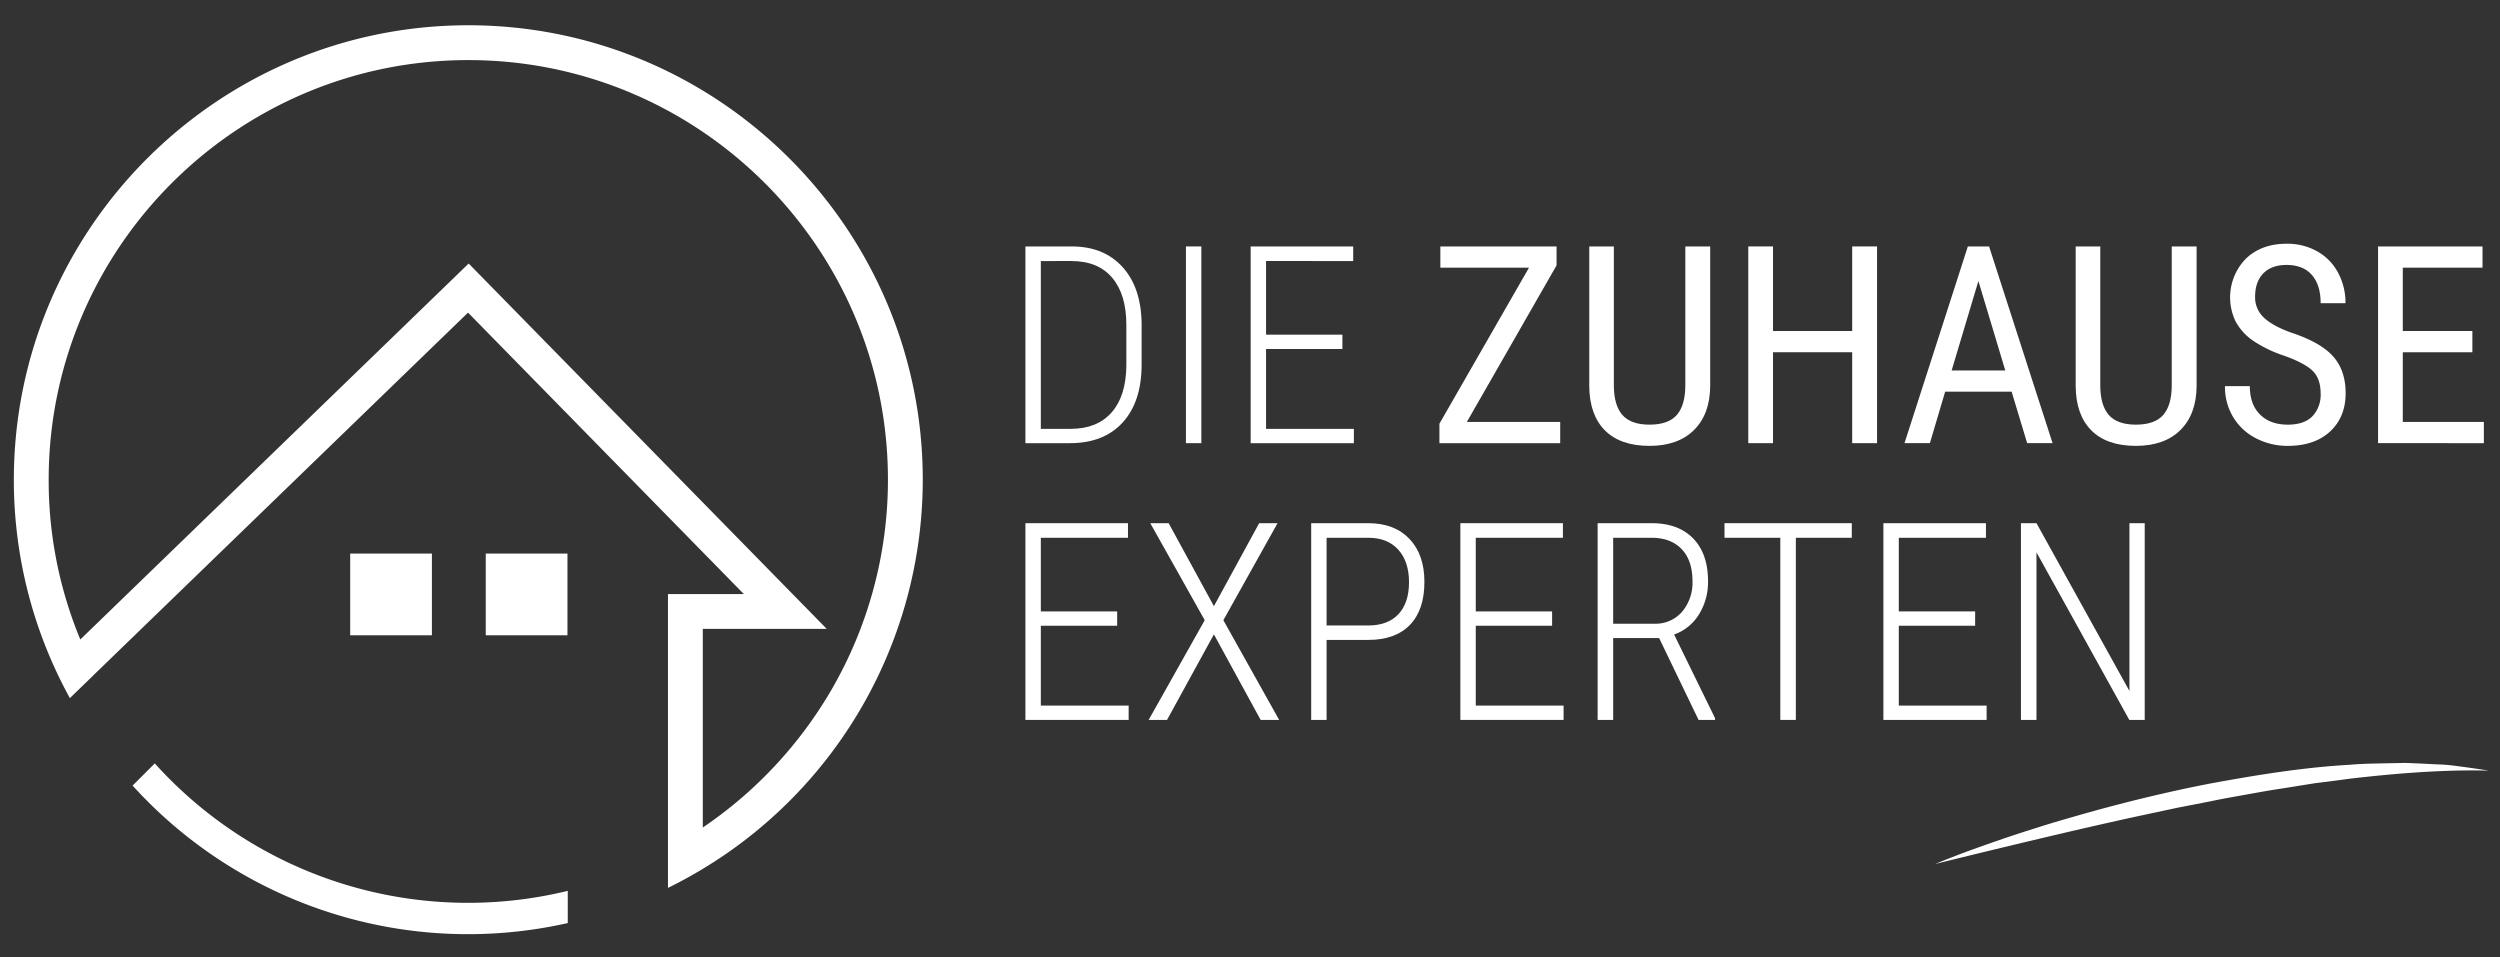
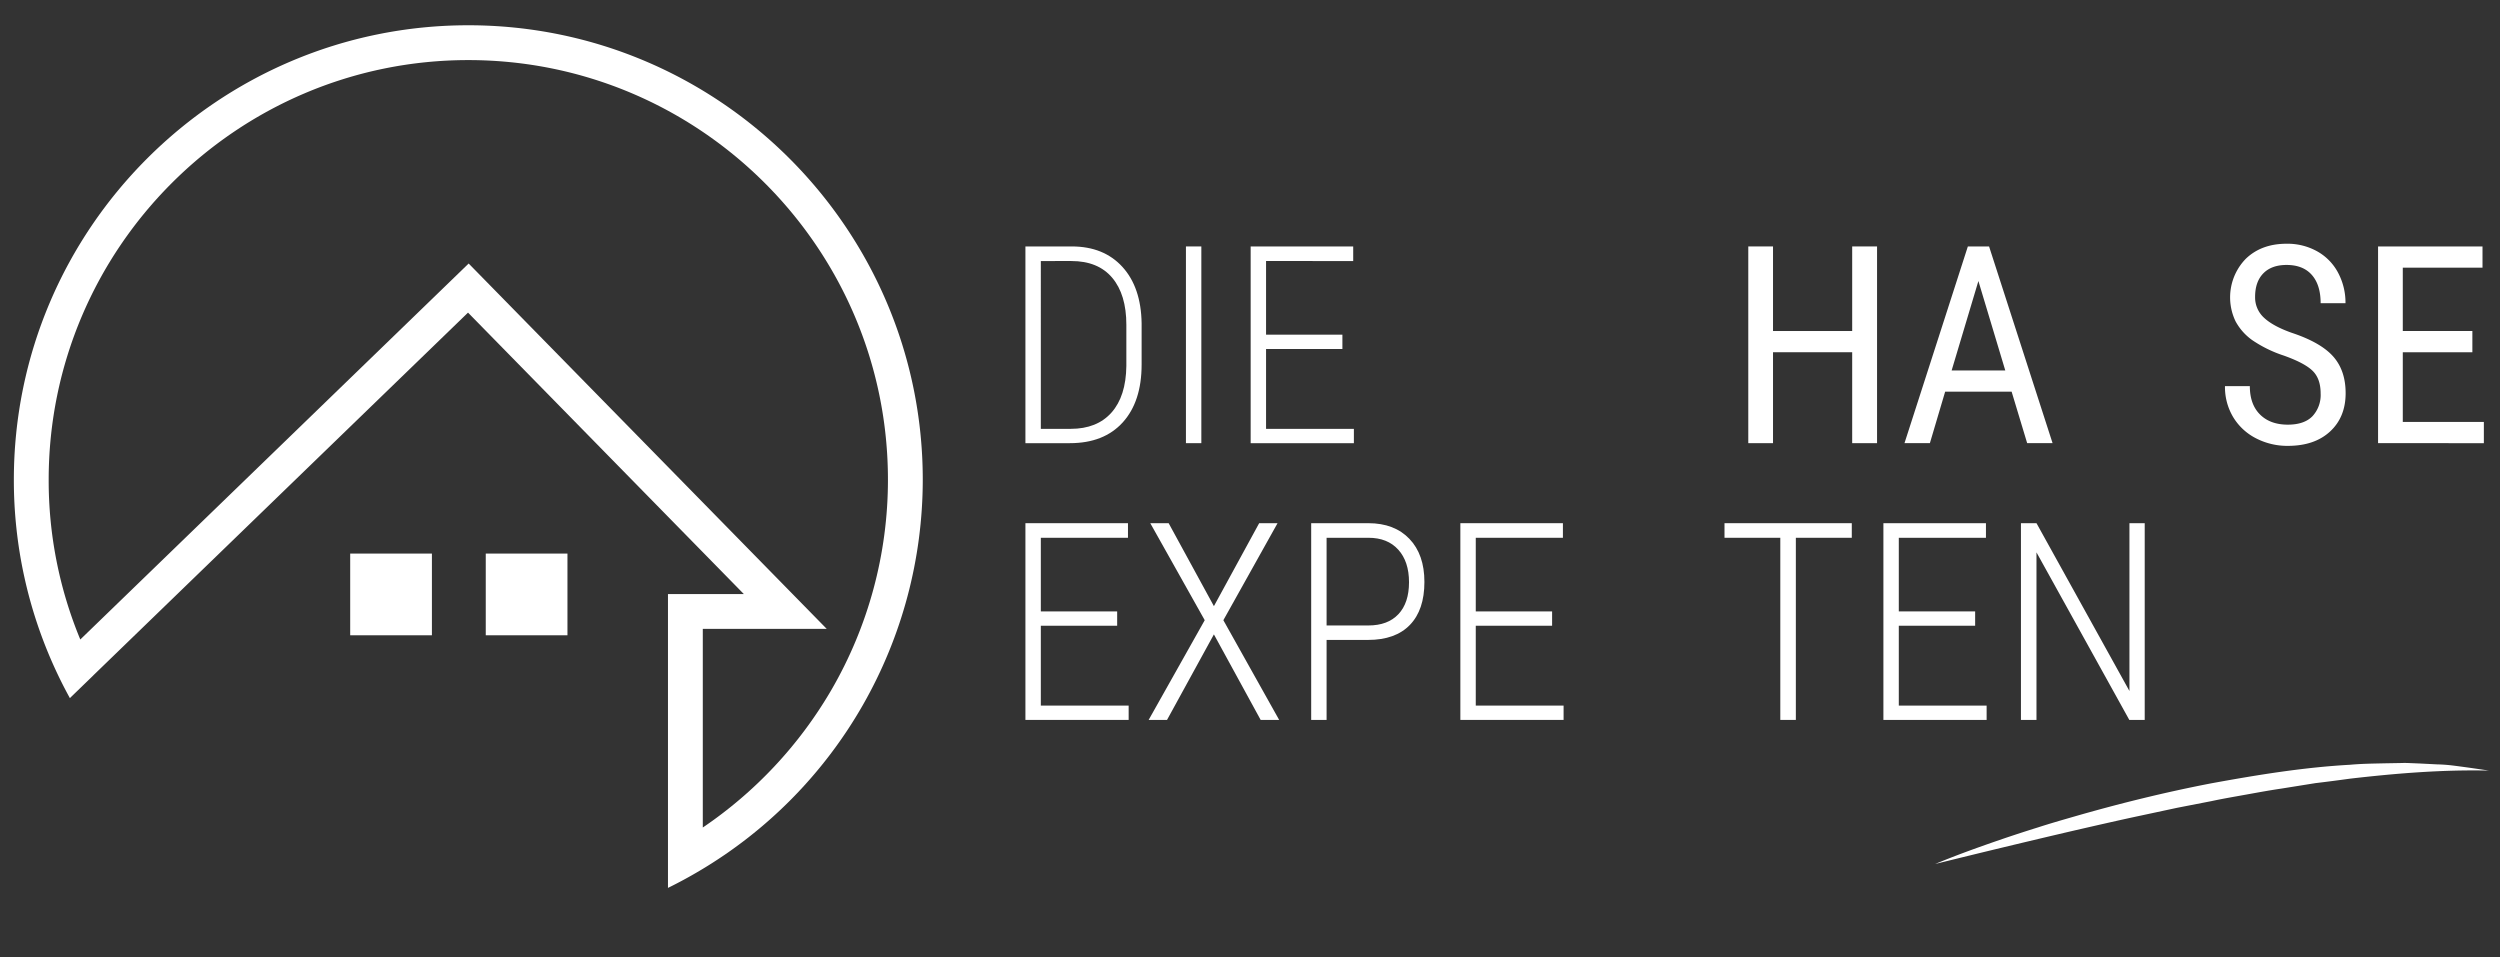
<svg xmlns="http://www.w3.org/2000/svg" id="Ebene_1" data-name="Ebene 1" viewBox="0 0 894.381 342.486">
  <rect x="0" y="0" width="894.381" height="342.486" fill="#333333" stroke="none" />
  <defs>
    <style>.cls-1{fill:#fff;}</style>
  </defs>
  <title>Logo_weiss</title>
  <path class="cls-1" d="M366.847,158.544v-70.38h16.58q11.456,0,18.126,7.323t6.864,20.181v14.743q0,13.245-6.743,20.689T382.75,158.544Zm5.511-65.159V153.42H383.04q9.425,0,14.598-5.825t5.317-16.652V116.2q0-10.827-5.051-16.822-5.051-5.993-14.622-5.994Z" />
  <path class="cls-1" d="M429.783,158.544h-5.511v-70.38h5.511Z" />
  <path class="cls-1" d="M480.248,124.852H452.936V153.42h31.42v5.124h-36.93v-70.38h36.688v5.221H452.936v26.344h27.311Z" />
-   <path class="cls-1" d="M524.767,150.955h33.401v7.589H514.955v-6.96l32.048-55.83h-31.709V88.164h41.57v6.772Z" />
-   <path class="cls-1" d="M611.824,88.164v50.03q-.097,10.006-5.8,15.661-5.706,5.656-15.903,5.656-10.441,0-15.952-5.535t-5.606-15.782v-50.03h8.797v49.653q0,7.102,3.022,10.603t9.74,3.501q6.766,0,9.788-3.501t3.022-10.603V88.164Z" />
  <path class="cls-1" d="M671.521,158.544h-8.895V126.012H634.3v32.531h-8.846v-70.38H634.3v30.26h28.326v-30.26h8.895Z" />
  <path class="cls-1" d="M719.665,140.127H695.883l-5.462,18.416h-9.088l22.671-70.38h7.589l22.719,70.38H725.224Zm-21.462-7.589H717.394l-9.619-32Z" />
-   <path class="cls-1" d="M785.839,88.164v50.03q-.097,10.006-5.8,15.661-5.705,5.656-15.903,5.656-10.441,0-15.952-5.535-5.509-5.534-5.606-15.782v-50.03h8.797v49.653q0,7.102,3.022,10.603t9.74,3.501q6.766,0,9.788-3.501t3.022-10.603V88.164Z" />
  <path class="cls-1" d="M830.214,140.756q0-5.268-2.853-8.073t-10.296-5.462a44.644,44.644,0,0,1-11.383-5.583,19.745,19.745,0,0,1-5.897-6.671,19.784,19.784,0,0,1,3.625-22.356q5.584-5.413,14.622-5.414a21.818,21.818,0,0,1,11.021,2.762,18.853,18.853,0,0,1,7.444,7.686,22.752,22.752,0,0,1,2.609,10.821h-8.893q0-6.525-3.143-10.103t-9.039-3.577q-5.366,0-8.313,3.002t-2.949,8.425a9.824,9.824,0,0,0,3.191,7.457q3.19,3.002,9.861,5.375,10.392,3.439,14.863,8.465t4.472,13.148q0,8.555-5.559,13.704t-15.13,5.148a24.341,24.341,0,0,1-11.335-2.683,20.283,20.283,0,0,1-8.17-7.541,20.915,20.915,0,0,1-2.973-11.142h8.895q0,6.525,3.649,10.151t9.934,3.626q5.848,0,8.797-2.997A11.141,11.141,0,0,0,830.214,140.756Z" />
  <path class="cls-1" d="M884.497,126.012H859.603v24.942h29.003v7.589H850.757v-70.38h37.365v7.589H859.603v22.67h24.895Z" />
  <path class="cls-1" d="M399.668,223.86H372.357V252.427h31.419v5.124h-36.93v-70.38h36.688v5.221H372.357v26.344h27.311Z" />
  <path class="cls-1" d="M434.278,216.851l16.193-29.68h6.574l-19.384,34.707,19.964,35.673h-6.622l-16.725-30.598L417.505,257.551h-6.574l20.06-35.673-19.48-34.707h6.574Z" />
  <path class="cls-1" d="M474.591,228.935V257.551h-5.51v-70.38h20.446q9.328,0,14.695,5.607,5.364,5.607,5.365,15.42,0,10.005-5.196,15.371t-14.961,5.365Zm0-5.172h14.937q6.961,0,10.755-4.036,3.796-4.036,3.795-11.432t-3.843-11.649q-3.842-4.254-10.658-4.254H474.591Z" />
  <path class="cls-1" d="M555.268,223.86H527.957V252.427h31.42v5.124h-36.93v-70.38h36.688v5.221H527.957v26.344H555.268Z" />
-   <path class="cls-1" d="M593.55,228.258H577.116V257.551h-5.559v-70.38h19.286q9.618,0,14.912,5.486t5.293,15.251a21.748,21.748,0,0,1-3.286,11.963,17.07,17.07,0,0,1-8.847,7.13l14.646,29.922v.628h-5.896Zm-16.435-5.123H591.81a12.54,12.54,0,0,0,9.958-4.278,16.079,16.079,0,0,0,3.722-10.948q0-7.396-3.867-11.456t-10.827-4.061h-13.68Z" />
  <path class="cls-1" d="M662.479,192.392H642.467V257.551h-5.559V192.392H616.945v-5.221h45.534Z" />
  <path class="cls-1" d="M706.612,223.86H679.3V252.427h31.42v5.124h-36.93v-70.38H710.478v5.221H679.3v26.344h27.311Z" />
  <path class="cls-1" d="M767.276,257.551h-5.511l-33.208-59.938V257.551h-5.559v-70.38h5.559l33.256,60.035V187.171h5.463Z" />
  <path class="cls-1" d="M692.283,309.103c8.148-3.392,16.339-6.297,24.538-9.108q6.153-2.083,12.316-4.005c4.106-1.331,8.222-2.518,12.338-3.704,16.463-4.761,32.975-8.835,49.527-12.034,16.555-3.031,33.136-5.742,49.742-6.657,4.147-.384,8.3-.418,12.448-.518l6.226-.11c1.03-.041,2.07.001,3.1.048l3.11.127,6.22.314a57.295,57.295,0,0,1,6.2.479q6.195.801,12.36,1.743c-16.57-.369-33.1.979-49.628,2.885-4.131.568-8.262,1.113-12.393,1.602l-12.388,1.983c-4.129.598-8.257,1.376-12.384,2.113-4.127.75-8.255,1.436-12.378,2.326l-12.378,2.41-12.369,2.653c-8.248,1.75-16.49,3.651-24.735,5.542q-24.73,5.777-49.472,11.911Z" />
  <path class="cls-1" d="M167.539,21.497c82.779,0,150.125,67.346,150.125,150.125a149.727,149.727,0,0,1-20.344,75.385,151.568,151.568,0,0,1-45.894,49.04V224.986h44.341l-20.756-21.179-98.677-100.688-8.667-8.843-8.896,8.612L28.727,228.782a148.52,148.52,0,0,1-11.312-57.16c0-82.779,67.345-150.125,150.124-150.125m0-12.458c-89.648,0-162.583,72.934-162.583,162.583a161.638,161.638,0,0,0,14.749,67.627q2.458,5.352,5.286,10.49l.007.013,8.374-8.107-.007-.013L167.436,111.839l98.677,100.688H238.967V317.648q5.737-2.817,11.213-6.067a162.653,162.653,0,0,0,79.942-139.959c0-89.649-72.934-162.583-162.583-162.583Z" />
-   <path class="cls-1" d="M203.117,318.709a150.8,150.8,0,0,1-147.741-45.6L47.44,281.046a162.004,162.004,0,0,0,155.677,49.18v-11.517Z" />
  <polygon class="cls-1" points="154.515 227.274 125.284 227.274 125.284 198.043 154.515 198.043 154.515 227.274 154.515 227.274" />
  <polygon class="cls-1" points="203.01 227.274 173.779 227.274 173.779 198.043 203.01 198.043 203.01 227.274 203.01 227.274" />
</svg>